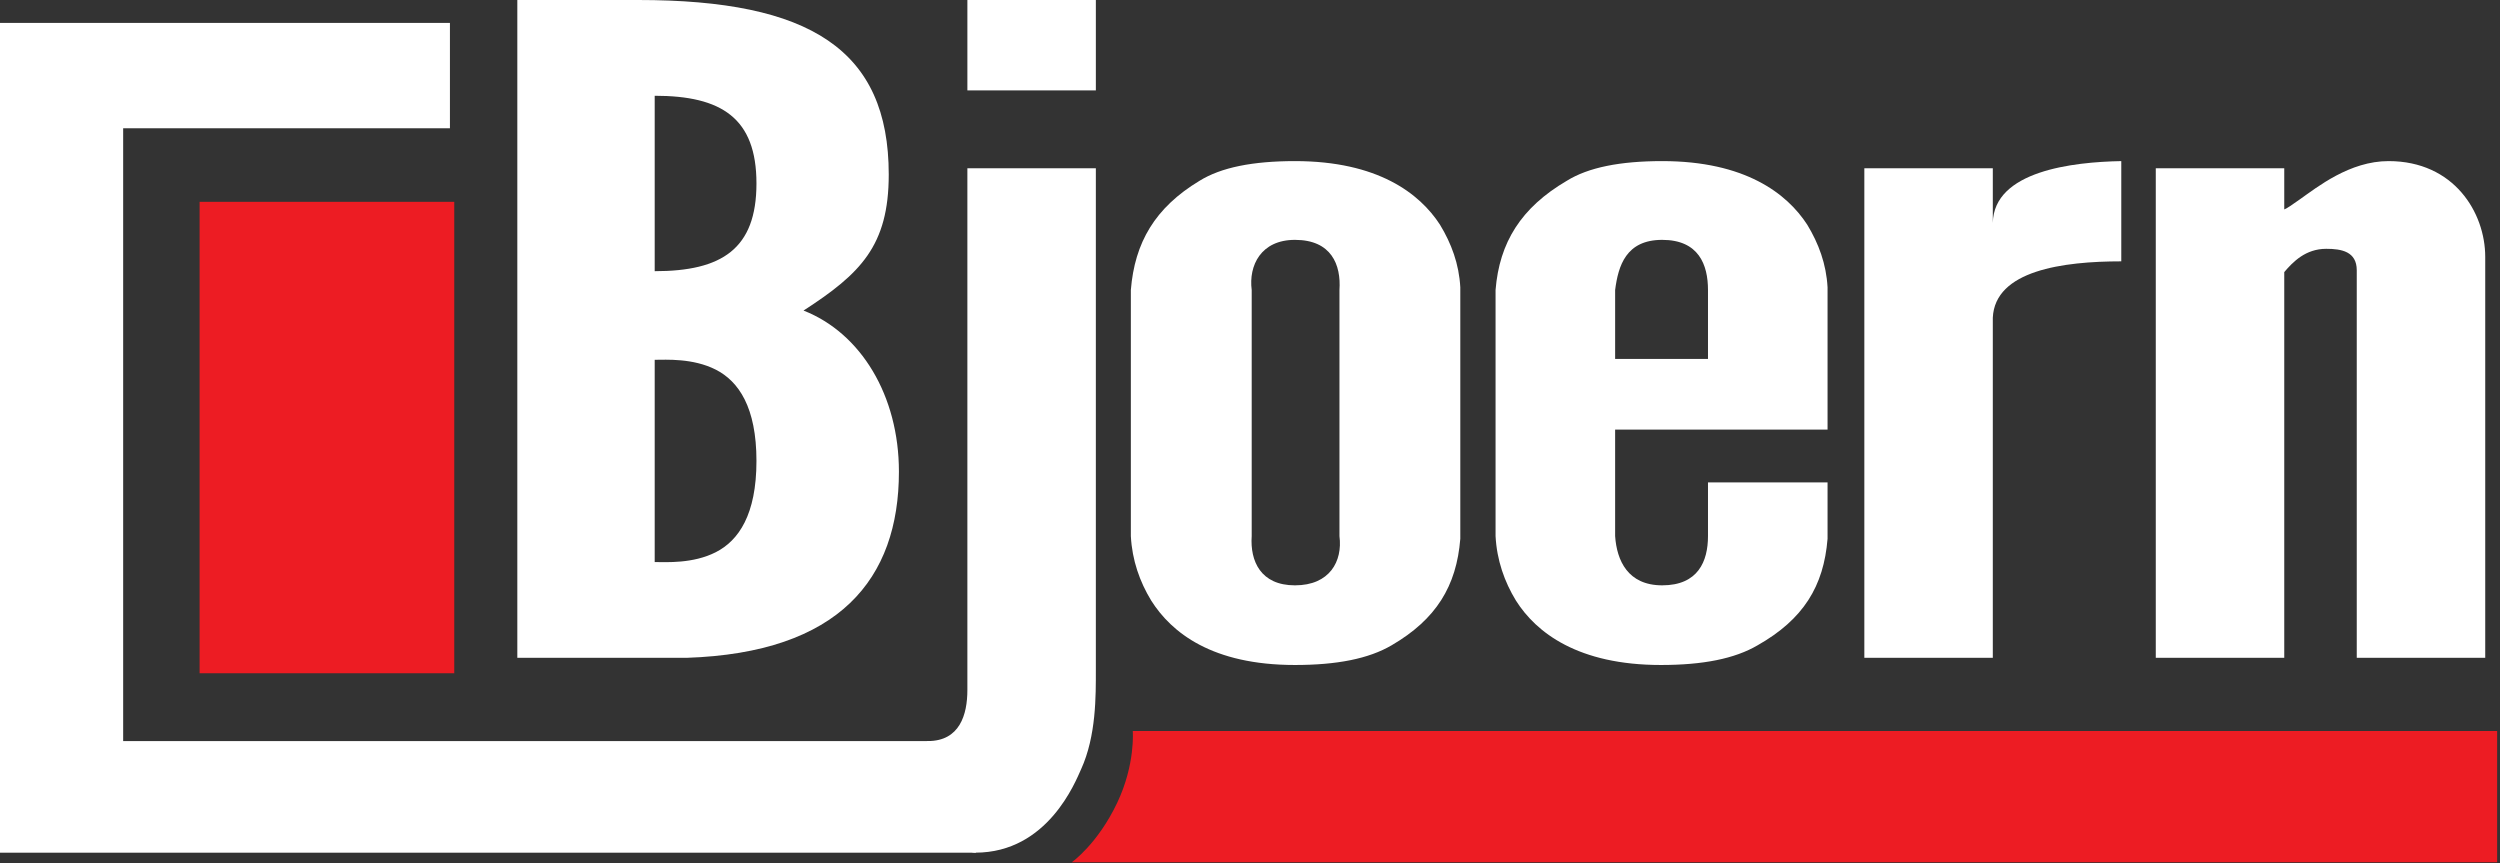
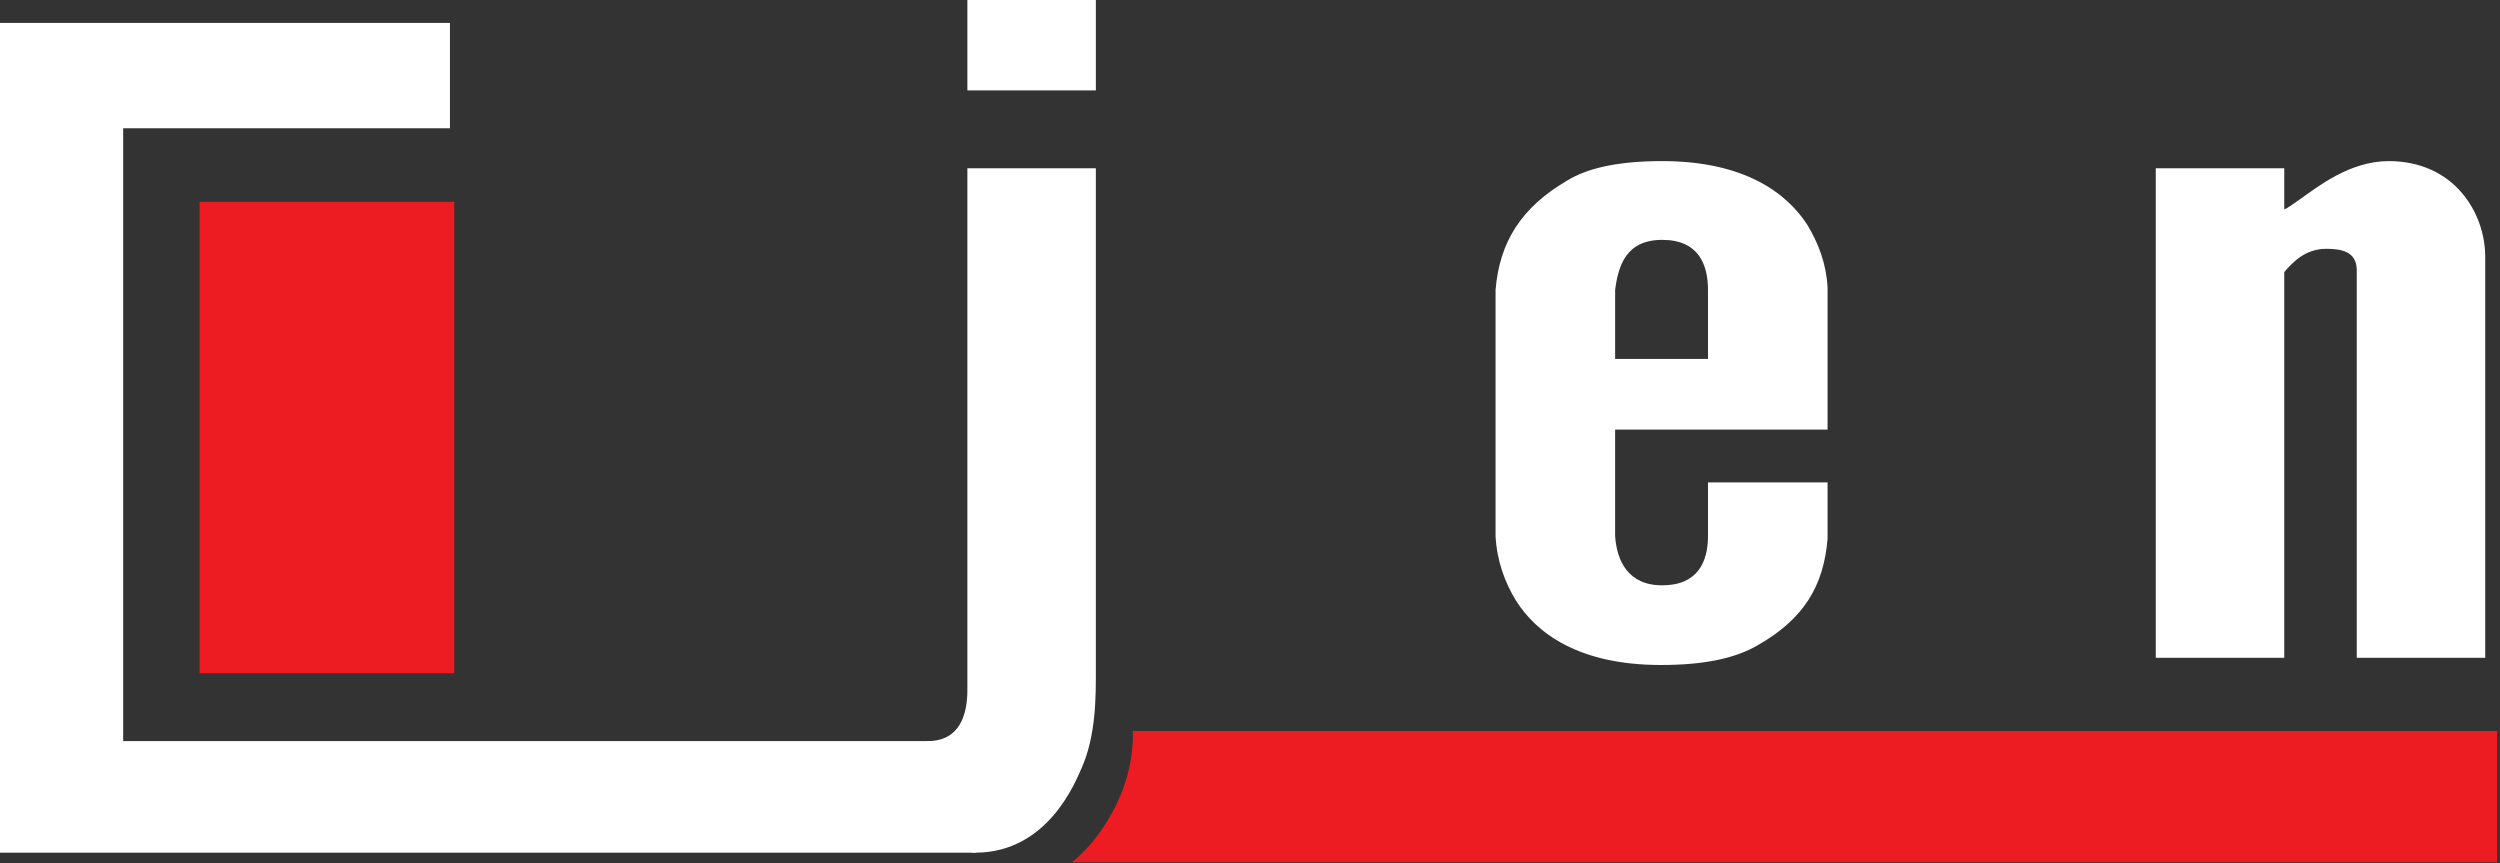
<svg xmlns="http://www.w3.org/2000/svg" width="100%" height="100%" viewBox="0 0 834 288" version="1.1" xml:space="preserve" style="fill-rule:evenodd;clip-rule:evenodd;stroke-linejoin:round;stroke-miterlimit:2;">
  <rect x="0" y="0" width="834" height="288" fill="#333333" stroke="none" />
  <g>
    <g>
      <g>
-         <path d="M296.486,58.222c0,-41.627 -26.193,-58.222 -83.595,-58.222l-40.312,0l0,219.452l56.437,0c50.918,-1.679 70.865,-26.263 70.865,-62.103c0,-25.349 -12.663,-46.253 -31.825,-53.744c18.996,-12.297 28.43,-21.592 28.43,-45.383Zm-78.078,-26.275c22.296,0 33.947,7.439 33.947,29.261c0,21.832 -11.56,29.26 -33.947,29.26l-0,-58.521Zm-0,155.558l-0,-67.478c3.819,-0 12.73,-0.597 20.368,3.284c7.638,3.882 13.579,12.54 13.579,30.455c0,17.914 -5.941,26.573 -13.579,30.454c-7.638,3.882 -16.549,3.285 -20.368,3.285Z" style="fill:#fff;fill-rule:nonzero;" />
        <path d="M322.717,0l-0,30.156l42.858,0l-0,-30.156l-42.858,0Zm-13.155,247.22c-3.529,-0 6.174,37.229 15.814,37.229c24.187,-0 33.417,-23.756 35.26,-27.79c5.101,-11.172 4.939,-24.666 4.939,-33.026l-0,-167.501l-42.858,0l-0,174.069c-0,8.261 -2.578,17.019 -13.155,17.019Z" style="fill:#fff;fill-rule:nonzero;" />
-         <path d="M487.157,179.742l-0,-83.899c-0.425,-7.763 -2.971,-14.631 -6.79,-20.901c-6.789,-10.45 -20.792,-21.199 -48.374,-21.199c-14.004,0 -24.612,2.09 -31.826,6.569c-14.852,8.957 -21.641,20.602 -22.914,36.426l-0,82.108c0.424,8.062 2.97,15.228 6.789,21.498c6.79,10.748 20.368,21.497 47.951,21.497c14.003,0 24.611,-2.09 32.249,-6.569c14.852,-8.658 21.642,-19.705 22.915,-35.53Zm-55.164,-99.724c12.174,0 15.42,8.315 14.851,16.72l0,82.108c1.083,8.379 -3.239,16.422 -14.851,16.422c-11.443,-0 -14.992,-8.087 -14.428,-16.422l-0,-82.108c-1.057,-8.175 3.086,-16.72 14.428,-16.72Z" style="fill:#fff;fill-rule:nonzero;" />
        <path d="M554.508,195.268c-11.447,-0 -15.149,-8.267 -15.701,-16.422l0,-35.53l70.865,-0l-0,-47.473c-0.424,-7.763 -2.97,-14.631 -6.789,-20.901c-6.79,-10.45 -20.793,-21.199 -48.375,-21.199c-14.003,0 -24.612,2.09 -31.826,6.569c-15.276,8.957 -22.49,20.602 -23.763,36.426l0,82.108c0.425,8.062 2.971,15.228 6.79,21.498c6.789,10.748 20.792,21.497 48.375,21.497c14.003,0 24.611,-2.09 32.249,-6.569c15.277,-8.658 22.066,-19.705 23.339,-35.53l-0,-18.81l-39.888,-0l0,17.914c0,8.398 -3.299,16.422 -15.276,16.422Zm-0,-115.25c12.196,0 15.276,8.311 15.276,16.72l0,22.991l-30.977,-0l0,-22.991c1.044,-8.078 3.624,-16.72 15.701,-16.72Z" style="fill:#fff;fill-rule:nonzero;" />
-         <path d="M707.66,87.184l0,-33.441c-16.124,0.299 -42.5,3.259 -42.858,20.602l0,-18.213l-42.858,0l-0,163.32l42.858,0l0,-113.458c0.704,-15.743 23.339,-18.81 42.858,-18.81Z" style="fill:#fff;fill-rule:nonzero;" />
        <path d="M829.072,85.691c0,-14.744 -10.393,-31.948 -32.249,-31.948c-12.99,0 -23.761,8.657 -29.704,12.839c-2.546,1.792 -4.243,2.986 -5.092,3.285l-0,-13.735l-42.858,0l-0,163.32l42.858,0l-0,-128.685c2.93,-3.437 7.134,-7.763 14.003,-7.763c5.092,-0 10.184,0.896 10.184,7.166l0,129.282l42.858,0l0,-133.761Z" style="fill:#fff;fill-rule:nonzero;" />
      </g>
      <path d="M150.096,7.644l-150.096,0l-0,276.813l325.543,0l0,-37.228l-284.457,-0l0,-204.438l109.01,-0l0,-35.147Z" style="fill:#fff;" />
    </g>
    <g>
      <rect x="66.584" y="67.332" width="84.959" height="157.265" style="fill:#ed1c23;" />
      <path d="M833.048,243.852l-455.16,0c0,0 0.926,11.068 -5.204,23.984c-6.527,13.753 -15.126,19.805 -15.126,19.805l475.49,-0l0,-43.789Z" style="fill:#ed1c23;" />
    </g>
  </g>
</svg>